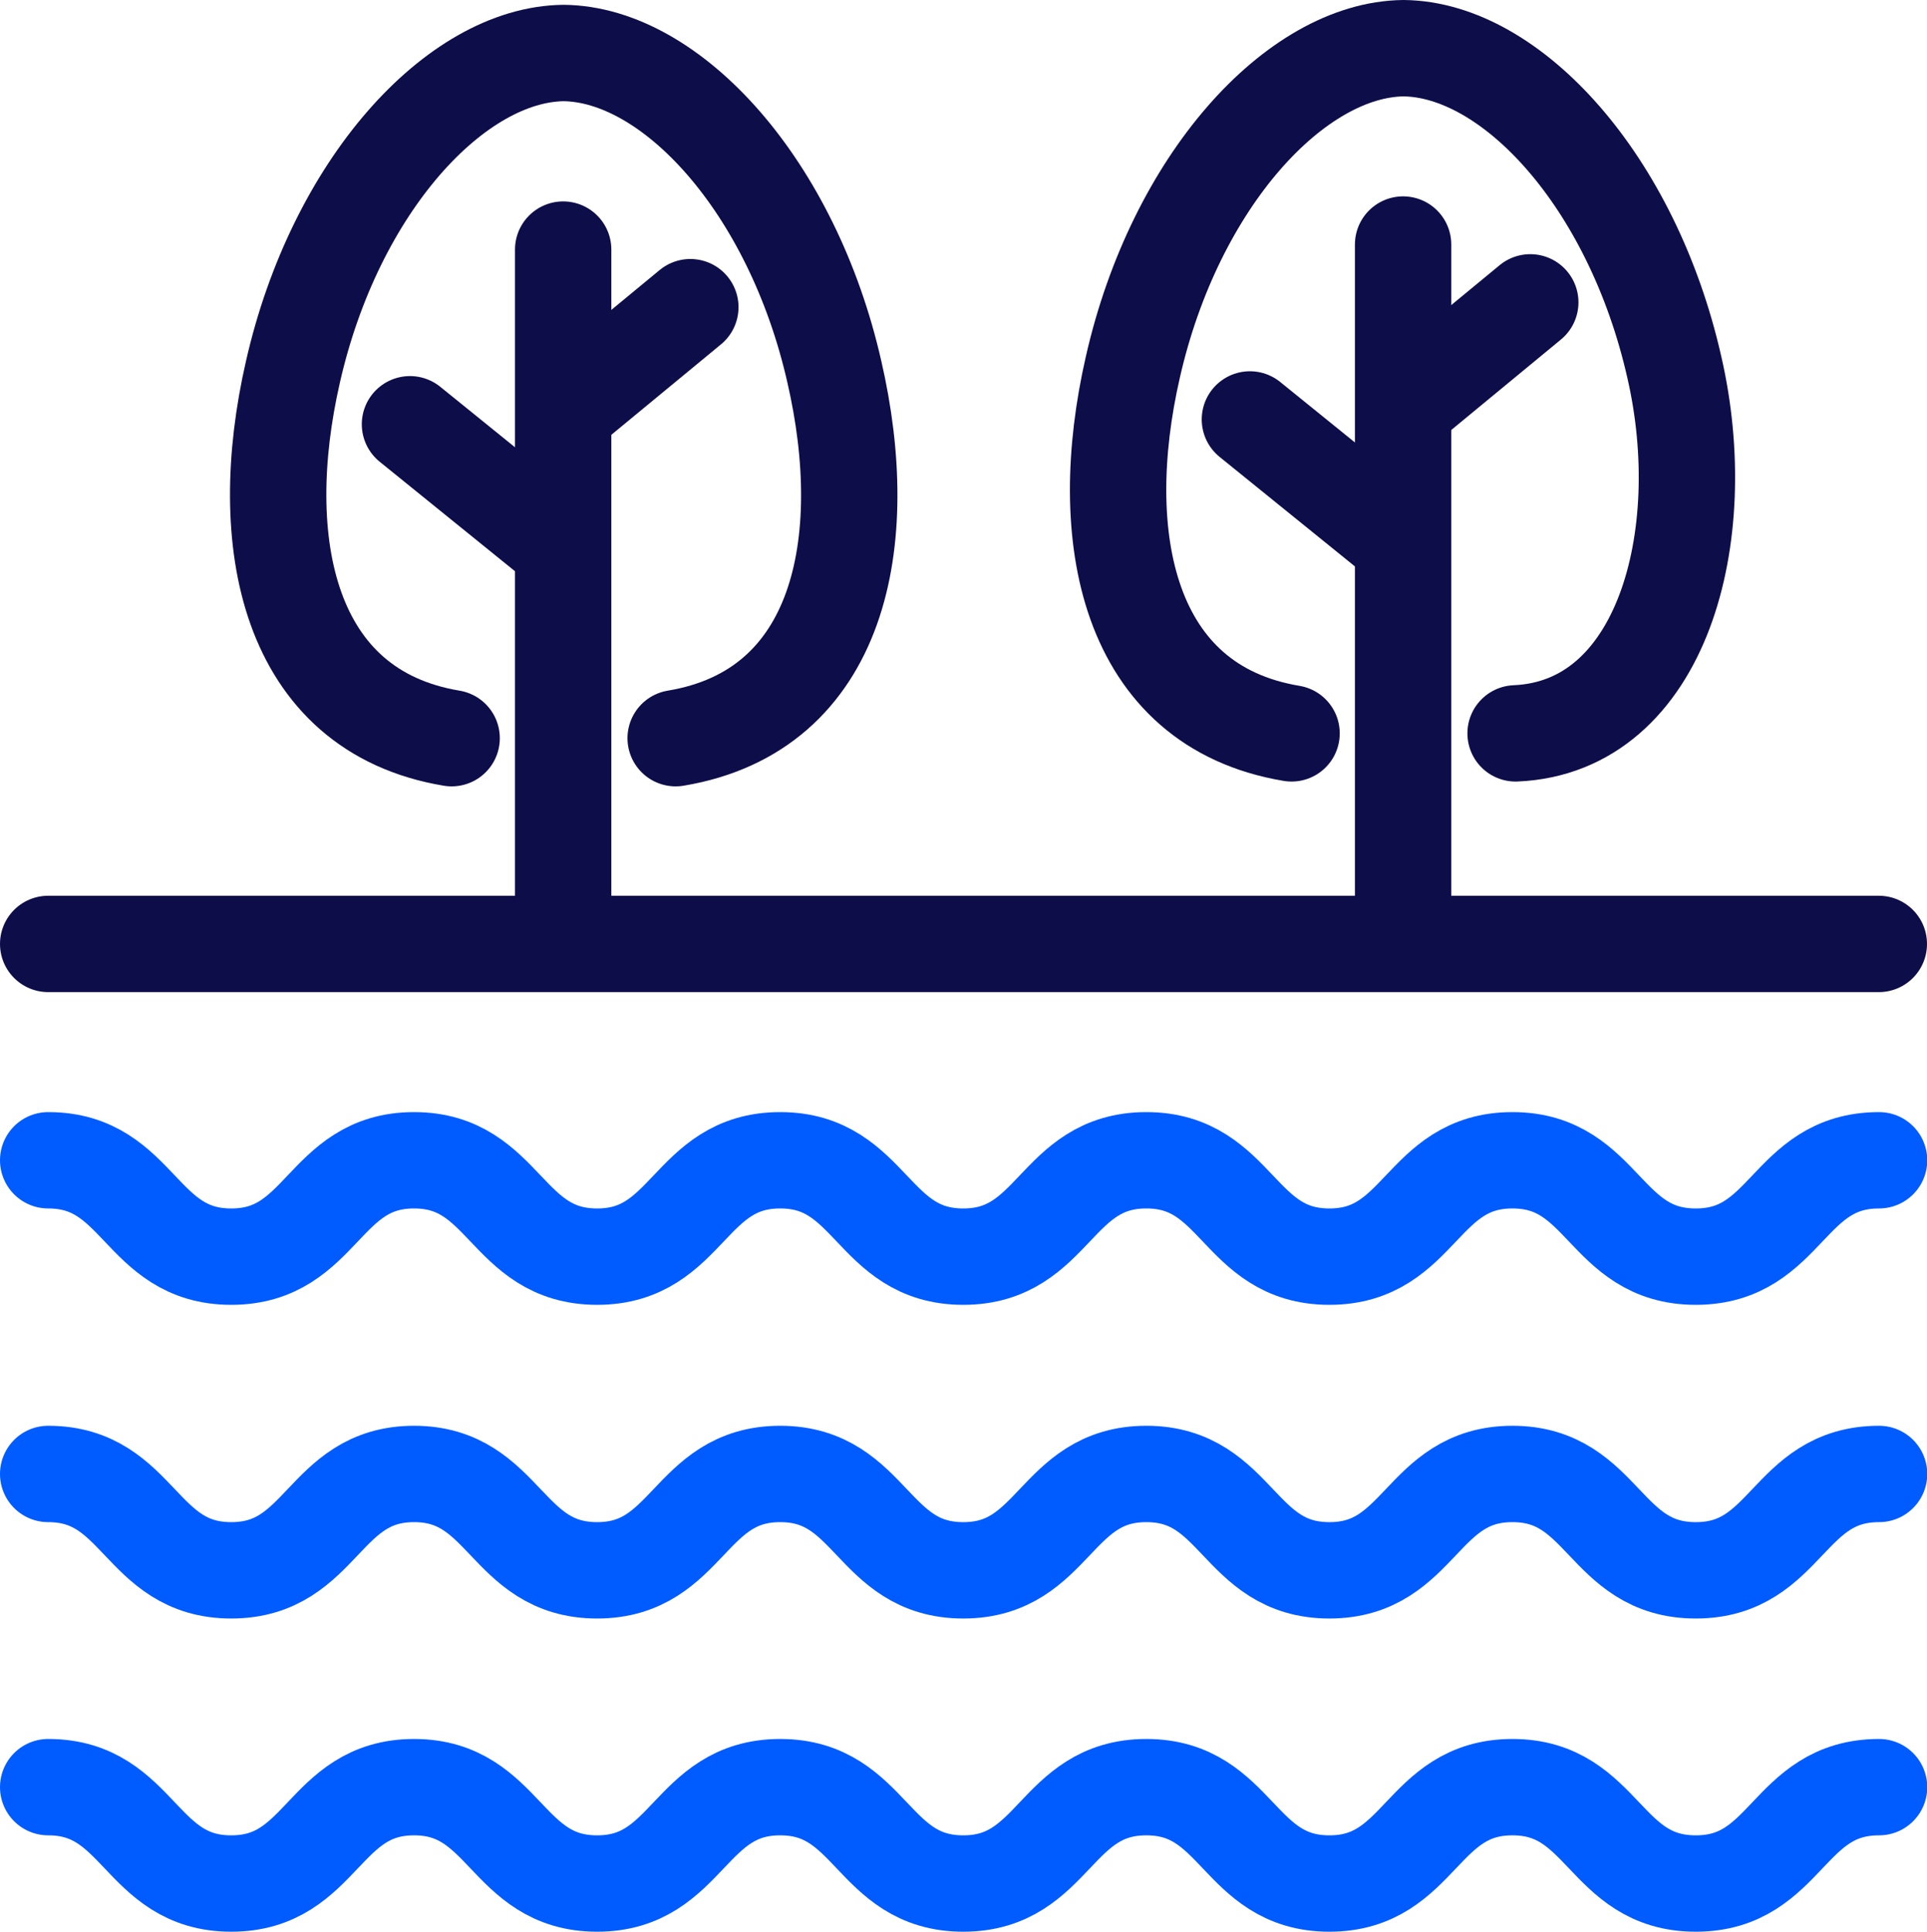
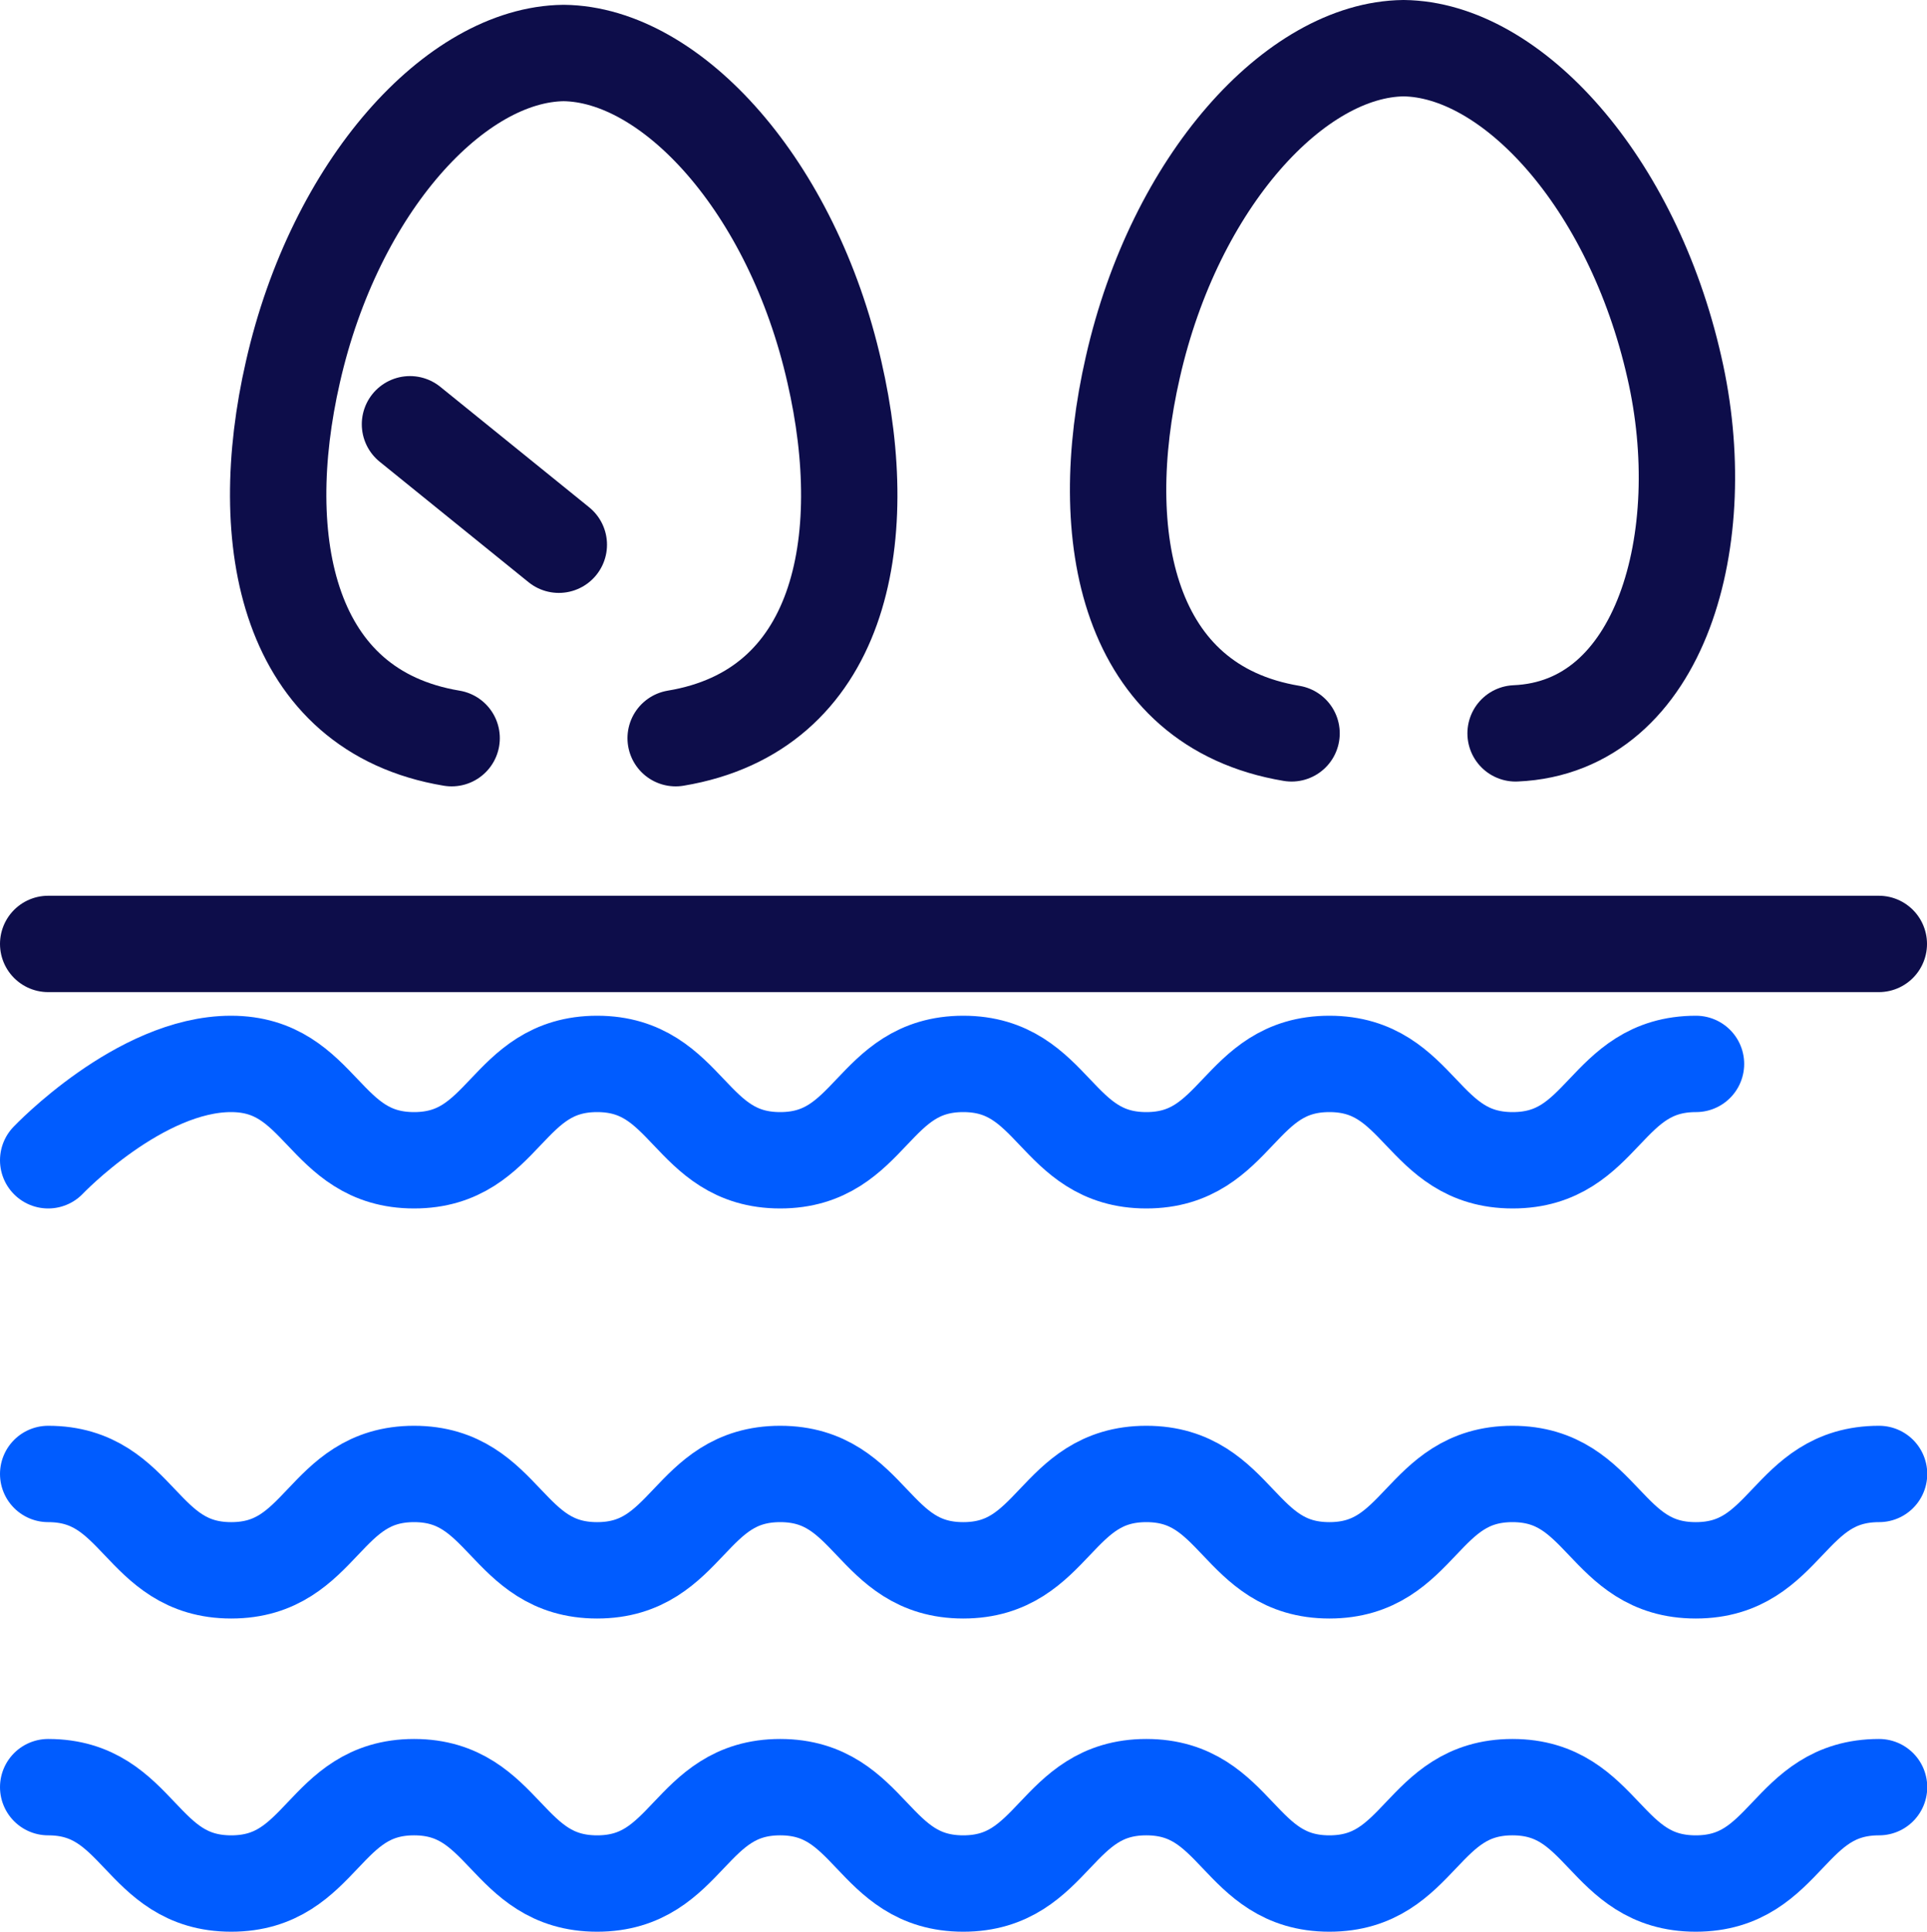
<svg xmlns="http://www.w3.org/2000/svg" id="Vrstva_2" data-name="Vrstva 2" viewBox="0 0 80 80.18">
  <defs>
    <style>
      .cls-1, .cls-2 {
        stroke: #0d0d4a;
      }

      .cls-1, .cls-2, .cls-3 {
        fill: none;
        stroke-linecap: round;
        stroke-width: 4px;
      }

      .cls-1, .cls-3 {
        stroke-linejoin: round;
      }

      .cls-2 {
        stroke-miterlimit: 10;
      }

      .cls-3 {
        stroke: #005cff;
      }
    </style>
  </defs>
  <g id="Vrstva_1-2" data-name="Vrstva 1">
    <g>
      <line class="cls-2" x1="2" y1="39.18" x2="78" y2="39.18" />
      <g>
-         <path class="cls-3" d="m2,48.16c3.8,0,3.8,4,7.6,4s3.8-4,7.59-4,3.8,4,7.6,4,3.8-4,7.6-4,3.8,4,7.6,4,3.8-4,7.6-4,3.8,4,7.6,4,3.8-4,7.6-4,3.8,4,7.61,4,3.8-4,7.61-4" />
+         <path class="cls-3" d="m2,48.16s3.8-4,7.59-4,3.8,4,7.6,4,3.8-4,7.6-4,3.8,4,7.6,4,3.8-4,7.6-4,3.8,4,7.6,4,3.8-4,7.6-4,3.8,4,7.61,4,3.8-4,7.61-4" />
        <path class="cls-3" d="m2,61.18c3.8,0,3.8,4,7.6,4s3.8-4,7.59-4,3.8,4,7.6,4,3.8-4,7.6-4,3.8,4,7.6,4,3.8-4,7.6-4,3.8,4,7.6,4,3.8-4,7.6-4,3.8,4,7.61,4,3.8-4,7.61-4" />
        <path class="cls-3" d="m2,74.18c3.8,0,3.8,4,7.6,4s3.8-4,7.59-4,3.8,4,7.6,4,3.8-4,7.6-4,3.8,4,7.6,4,3.8-4,7.6-4,3.8,4,7.6,4,3.8-4,7.6-4,3.8,4,7.61,4,3.8-4,7.61-4" />
      </g>
      <g>
        <path class="cls-1" d="m62.92,30.44c6.08-.26,8.21-8.16,6.59-15.2-1.75-7.72-6.76-13.19-11.24-13.24-4.48.05-9.49,5.52-11.24,13.24-1.61,7.03-.25,14.06,6.59,15.2" />
        <g>
-           <line class="cls-1" x1="58.25" y1="10.15" x2="58.25" y2="38.85" />
-           <line class="cls-1" x1="63.53" y1="12.55" x2="58.45" y2="16.74" />
-           <line class="cls-1" x1="51.89" y1="17.41" x2="58.07" y2="22.41" />
-         </g>
+           </g>
      </g>
      <g>
        <path class="cls-1" d="m28.05,30.64c6.85-1.14,8.21-8.16,6.59-15.2-1.75-7.72-6.76-13.19-11.24-13.24-4.48.05-9.49,5.52-11.24,13.24-1.61,7.03-.25,14.06,6.59,15.2" />
        <g>
-           <line class="cls-1" x1="23.38" y1="10.36" x2="23.38" y2="39.05" />
-           <line class="cls-1" x1="28.66" y1="12.75" x2="23.58" y2="16.94" />
          <line class="cls-1" x1="17.02" y1="17.61" x2="23.2" y2="22.61" />
        </g>
      </g>
    </g>
  </g>
</svg>